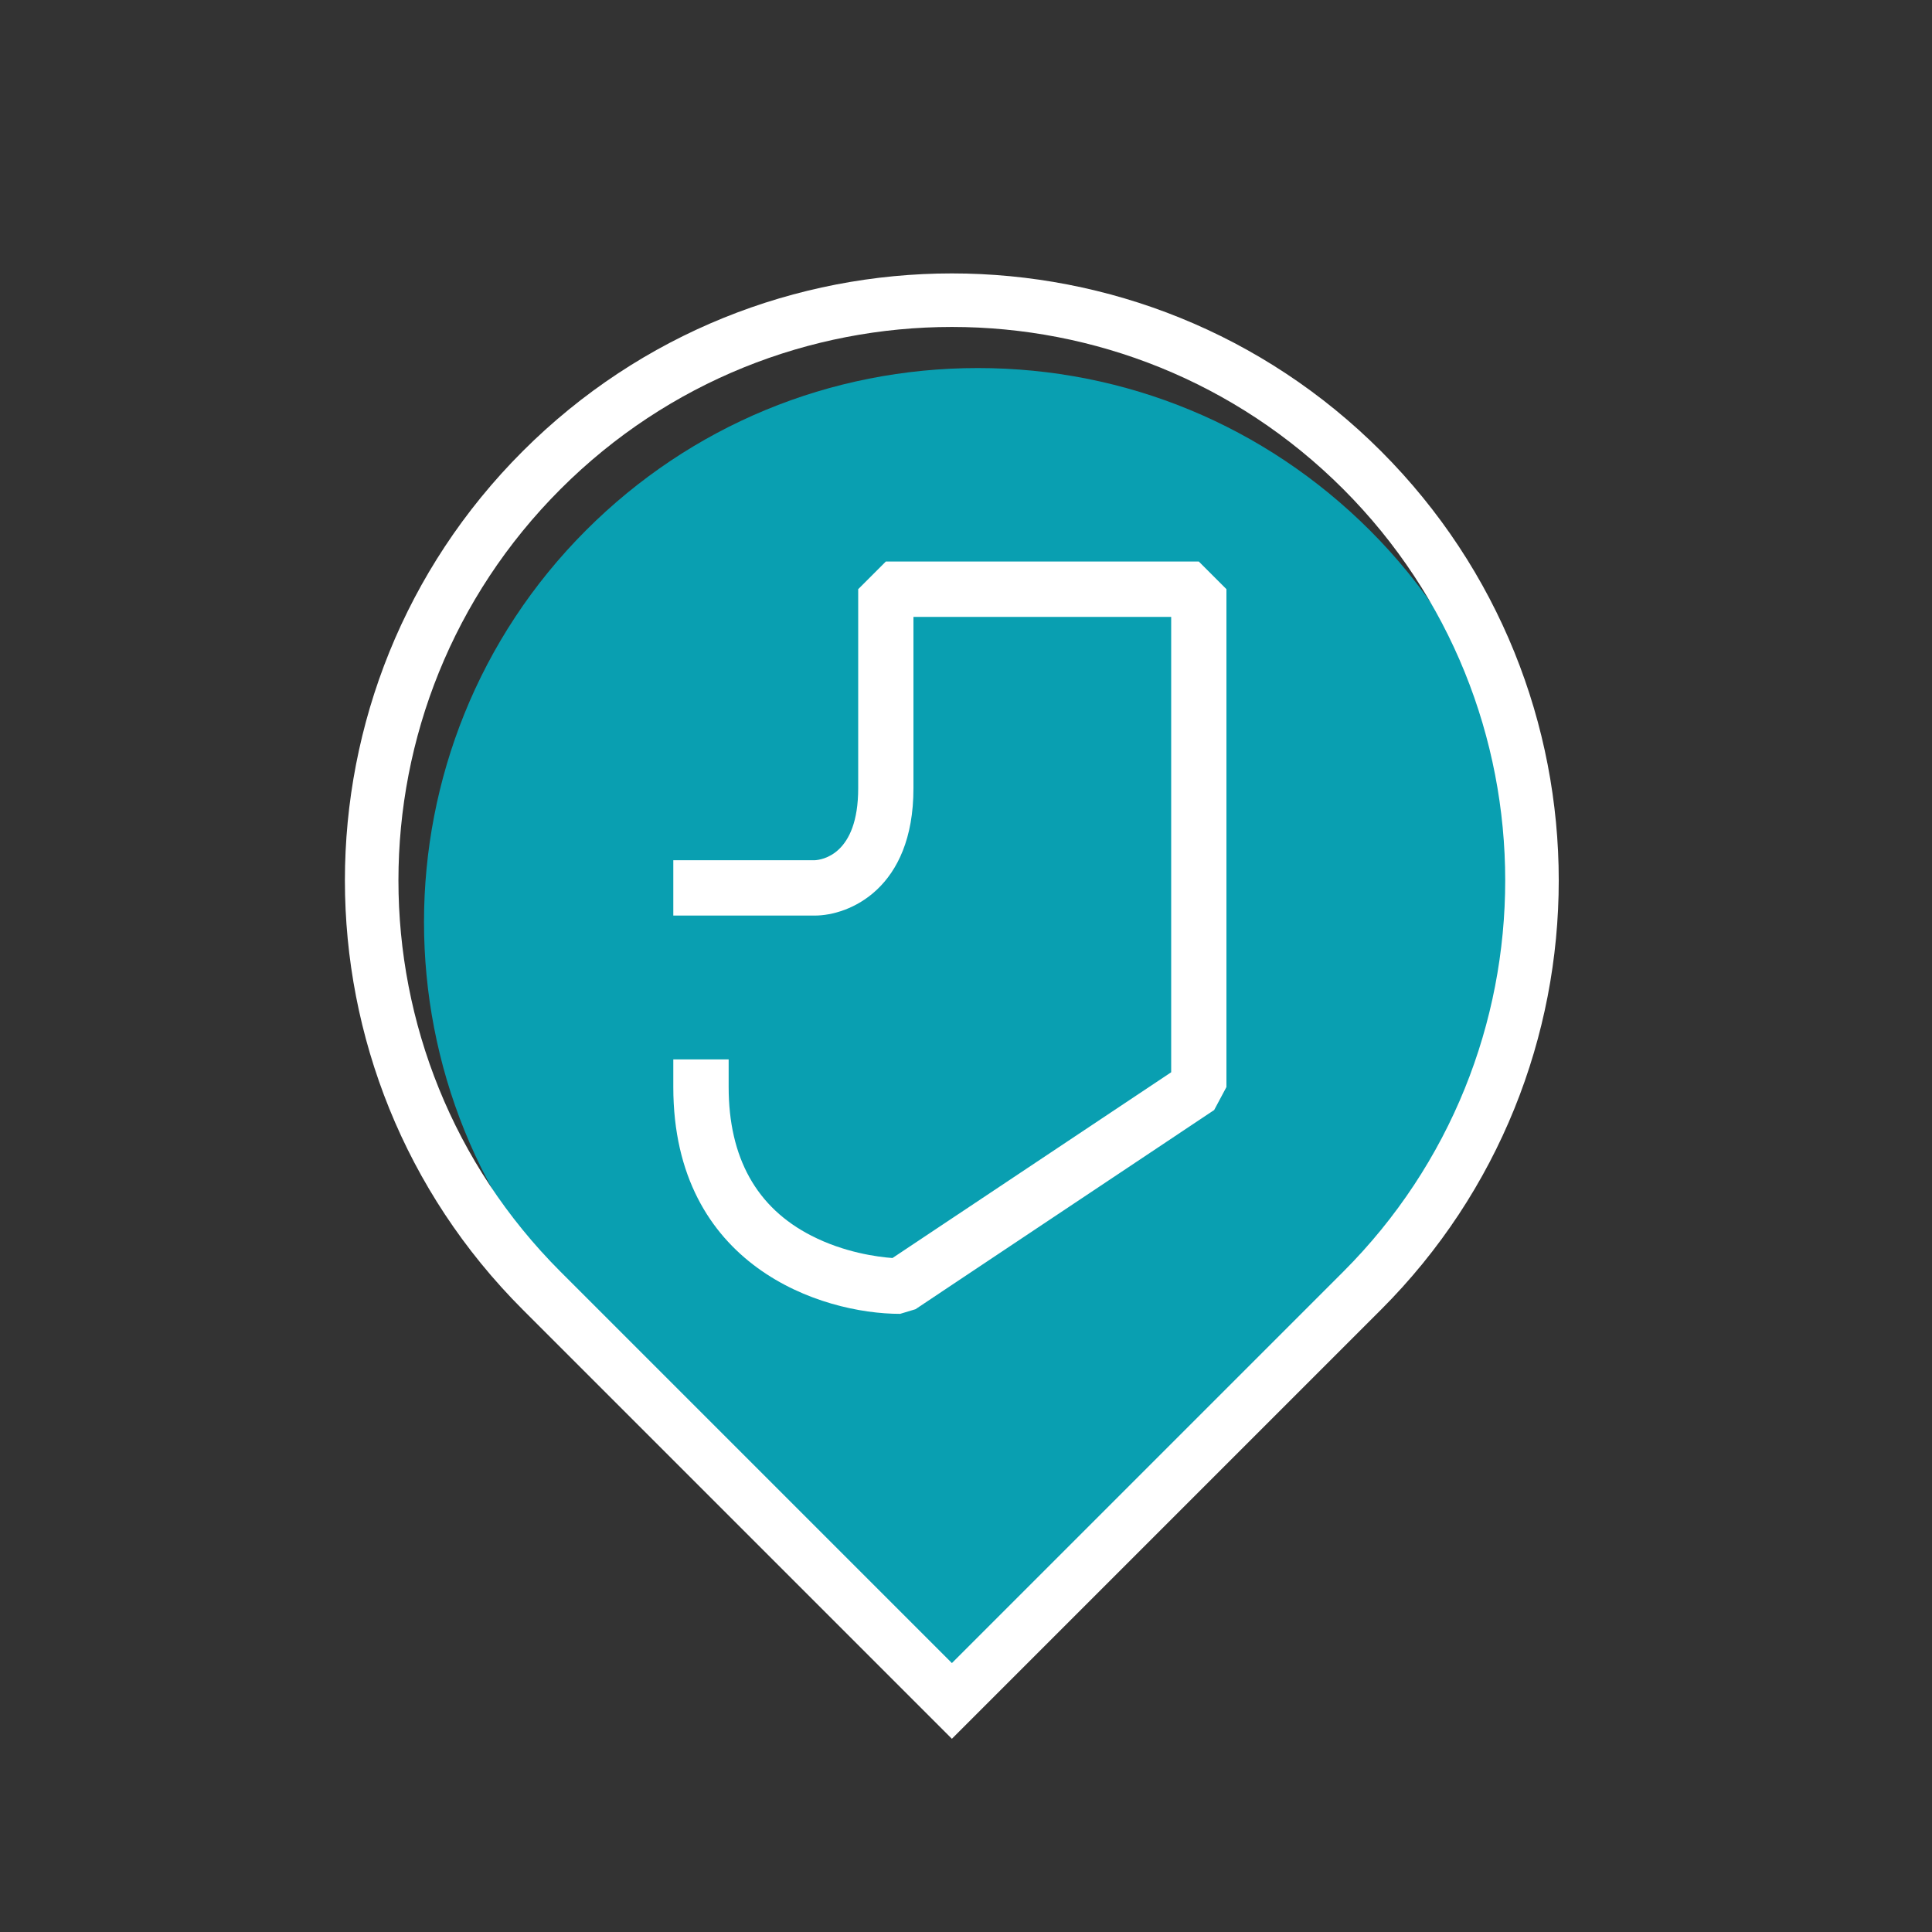
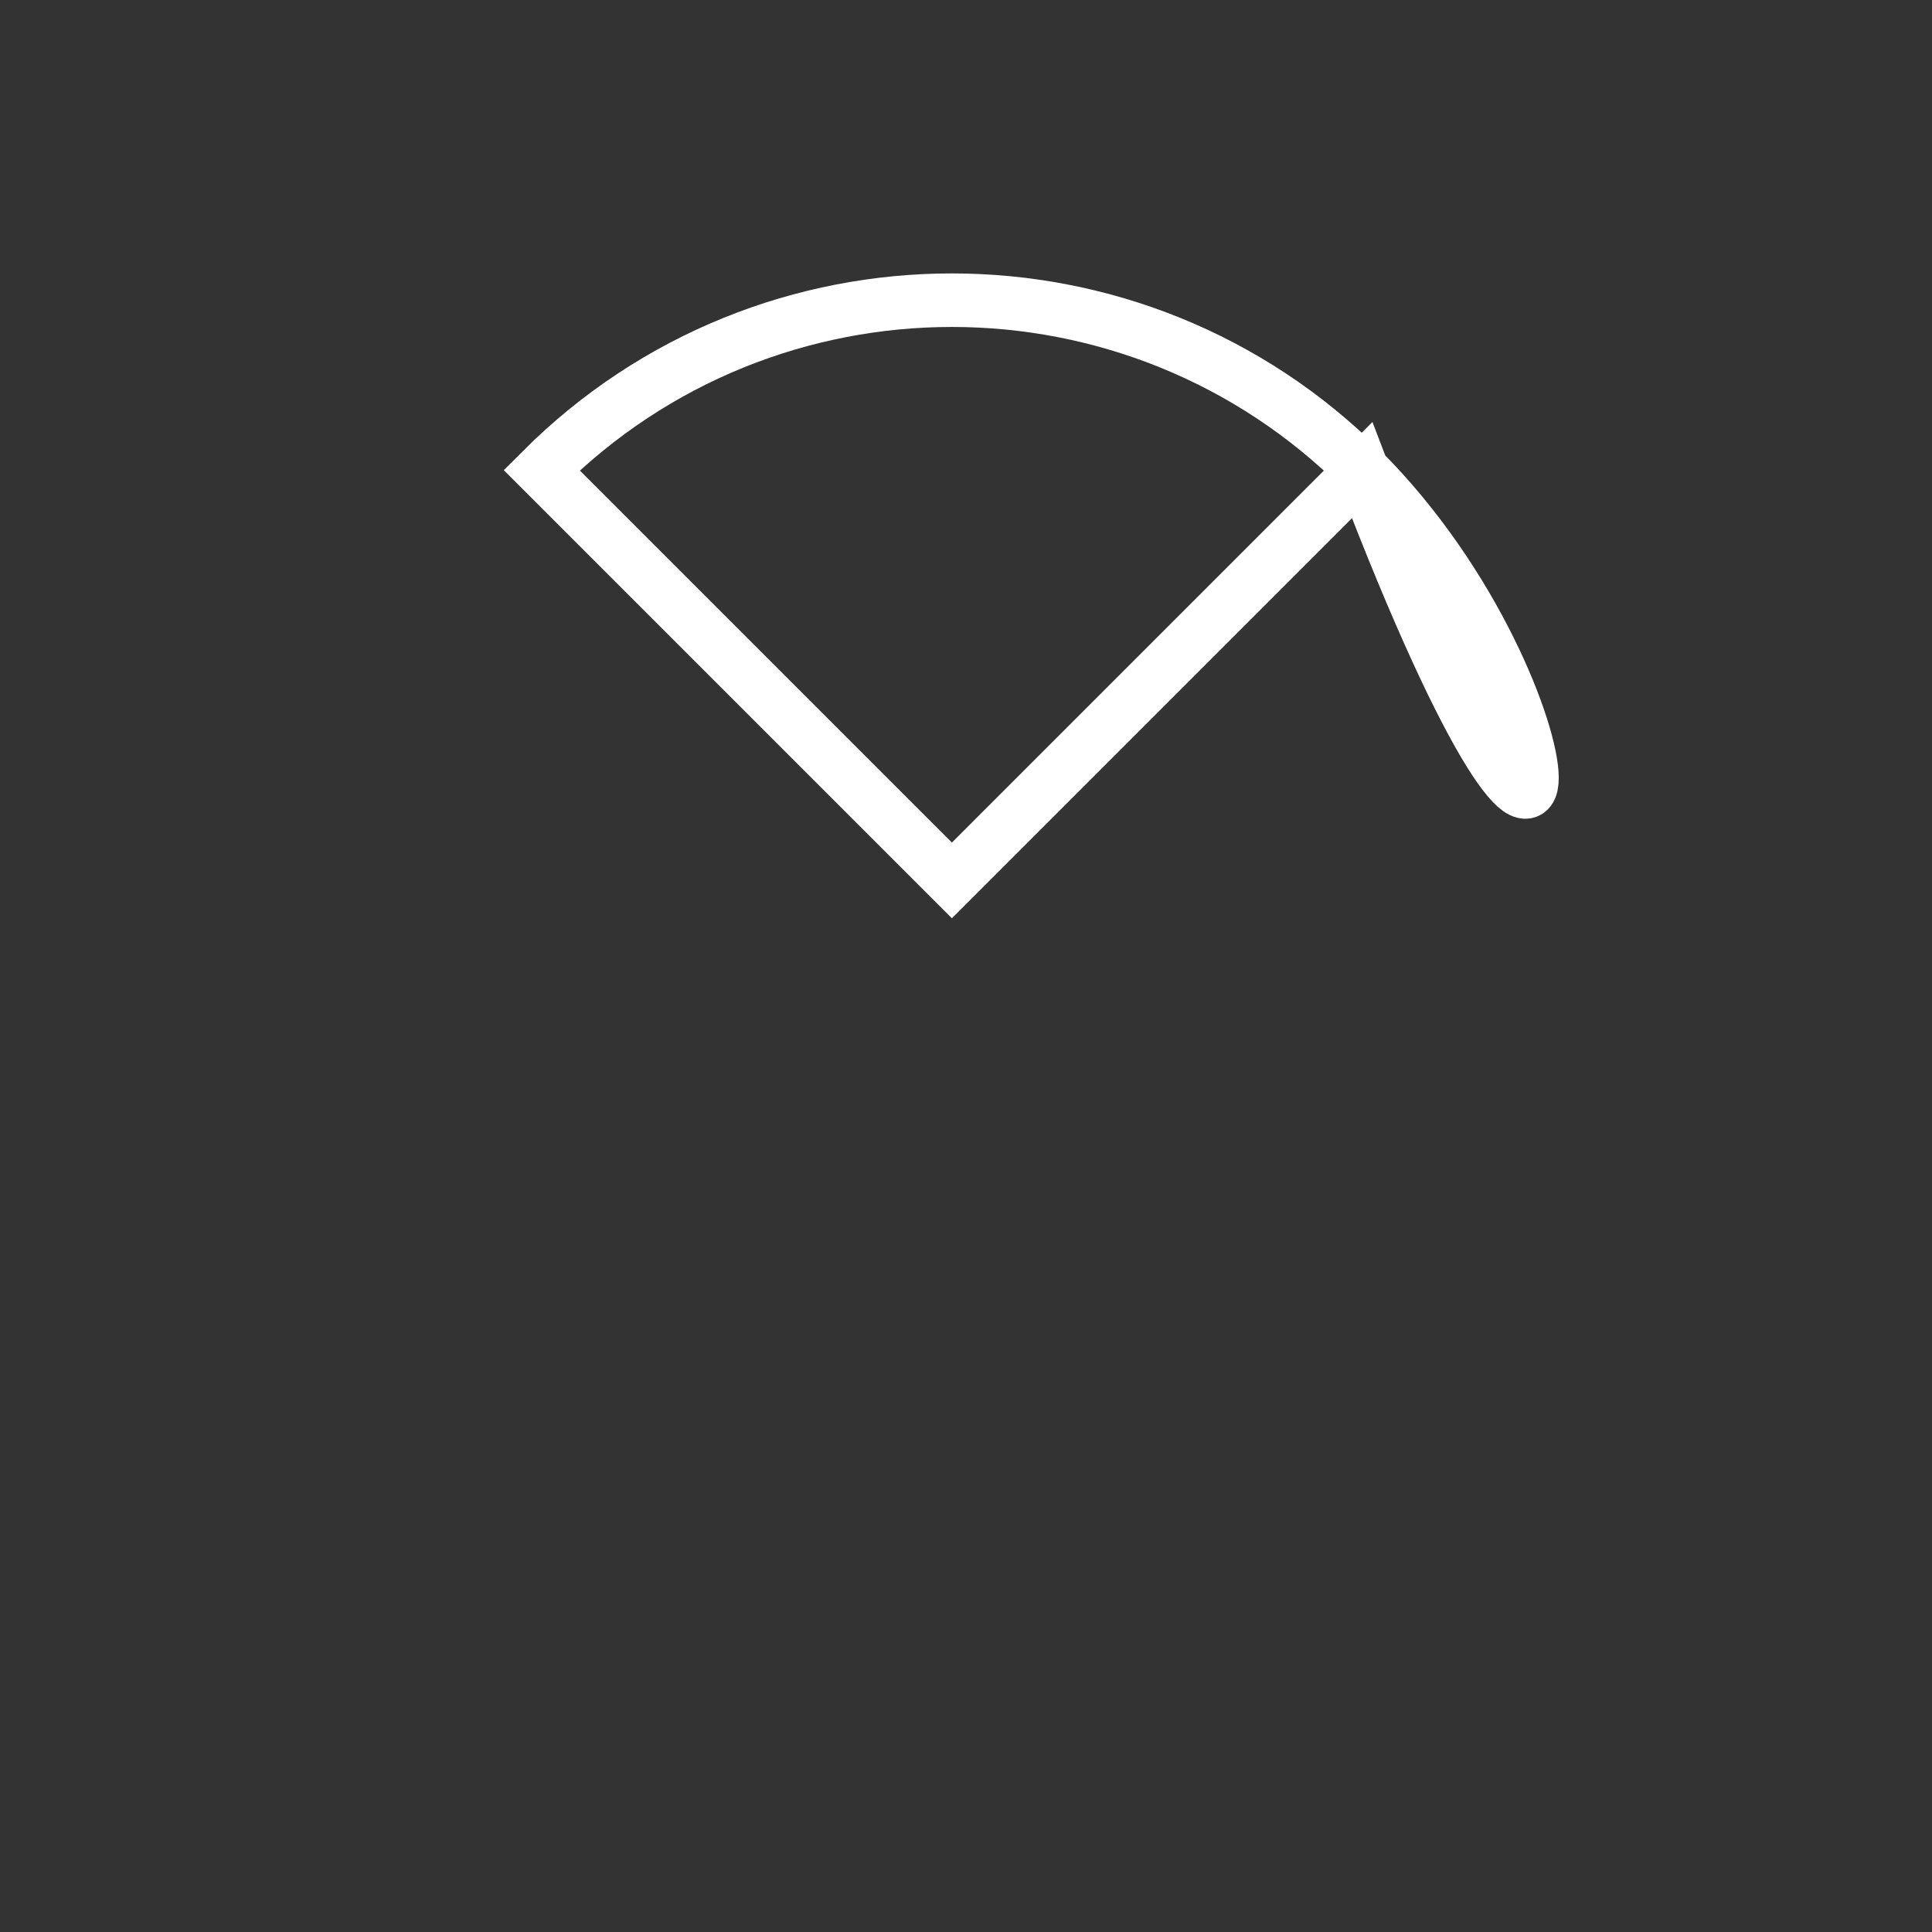
<svg xmlns="http://www.w3.org/2000/svg" version="1.1" id="Layer_1" x="0px" y="0px" viewBox="0 0 200 200" style="enable-background:new 0 0 200 200;" xml:space="preserve">
  <rect x="0" y="0" width="200" height="200" fill="#333333" stroke="none" />
  <style type="text/css">
	.st0{fill:#099FB1;}
	.st1{fill:none;stroke:#FFFFFF;stroke-width:5.542;stroke-miterlimit:10;}
	.st2{fill:#FFFFFF;}
	.st3{fill:#4FB486;}
	.st4{fill:#DF5019;}
	.st5{fill:#FFFFFF;stroke:#FFFFFF;stroke-miterlimit:10;}
	.st6{fill:#89C171;}
	.st7{fill:#FFFFFF;stroke:#FFFFFF;stroke-width:0.25;stroke-miterlimit:10;}
	.st8{fill:#3F99D4;}
	.st9{fill:#D3B565;}
	.st10{fill:#344A99;}
	.st11{fill:#76509A;}
	.st12{fill:#9F3F3E;}
	.st13{fill:#3456A2;}
	.st14{fill:#2A9ED9;}
	.st15{fill:#77BB71;}
	.st16{fill:none;stroke:#FFFFFF;stroke-width:6.025;stroke-miterlimit:10;}
	.st17{fill:#FFFFFF;stroke:#FFFFFF;stroke-width:1.028;stroke-miterlimit:10;}
	.st18{fill:#FFFFFF;stroke:#FFFFFF;stroke-width:1.707;stroke-miterlimit:10;}
	.st19{fill:#FFFFFF;stroke:#FFFFFF;stroke-width:1.471;stroke-miterlimit:10;}
	.st20{fill:none;stroke:#FFFFFF;stroke-width:6.906;stroke-miterlimit:10;}
	.st21{fill:none;stroke:#FFFFFF;stroke-width:6.182;stroke-miterlimit:10;}
	.st22{fill:none;stroke:#FFFFFF;stroke-width:6.297;stroke-miterlimit:10;}
</style>
-   <path class="st0" d="M60.67,136.01c-22.37-22.37-22.37-58.74,0-81.12C71.49,44.07,85.9,38.1,101.23,38.1s29.72,5.97,40.57,16.79  c22.37,22.37,22.37,58.74,0,81.12l-40.57,40.57L60.67,136.01z" />
-   <path class="st1" d="M141.01,48.67L141.01,48.67c-23.46-23.46-61.48-23.46-84.94,0l0,0c-23.46,23.46-23.46,61.48,0,84.94  l42.47,42.47l42.47-42.47C164.45,110.15,164.45,72.13,141.01,48.67z" />
+   <path class="st1" d="M141.01,48.67L141.01,48.67c-23.46-23.46-61.48-23.46-84.94,0l0,0l42.47,42.47l42.47-42.47C164.45,110.15,164.45,72.13,141.01,48.67z" />
  <g>
-     <path class="st2" d="M93.18,136.01c-8.13,0-23.48-4.91-23.48-23.48v-2.86h5.73v2.86c0,7.3,2.88,12.49,8.57,15.39   c3.38,1.74,6.85,2.2,8.39,2.31L121.24,111V63.86H94.56v17.75c0,10.42-6.69,13.17-10.22,13.17H69.7v-5.73h14.65   c0.7-0.04,4.49-0.54,4.49-7.44V60.99l2.86-2.86h32.4l2.86,2.86v51.54l-1.27,2.38l-30.92,20.62L93.18,136.01z" />
-   </g>
+     </g>
</svg>